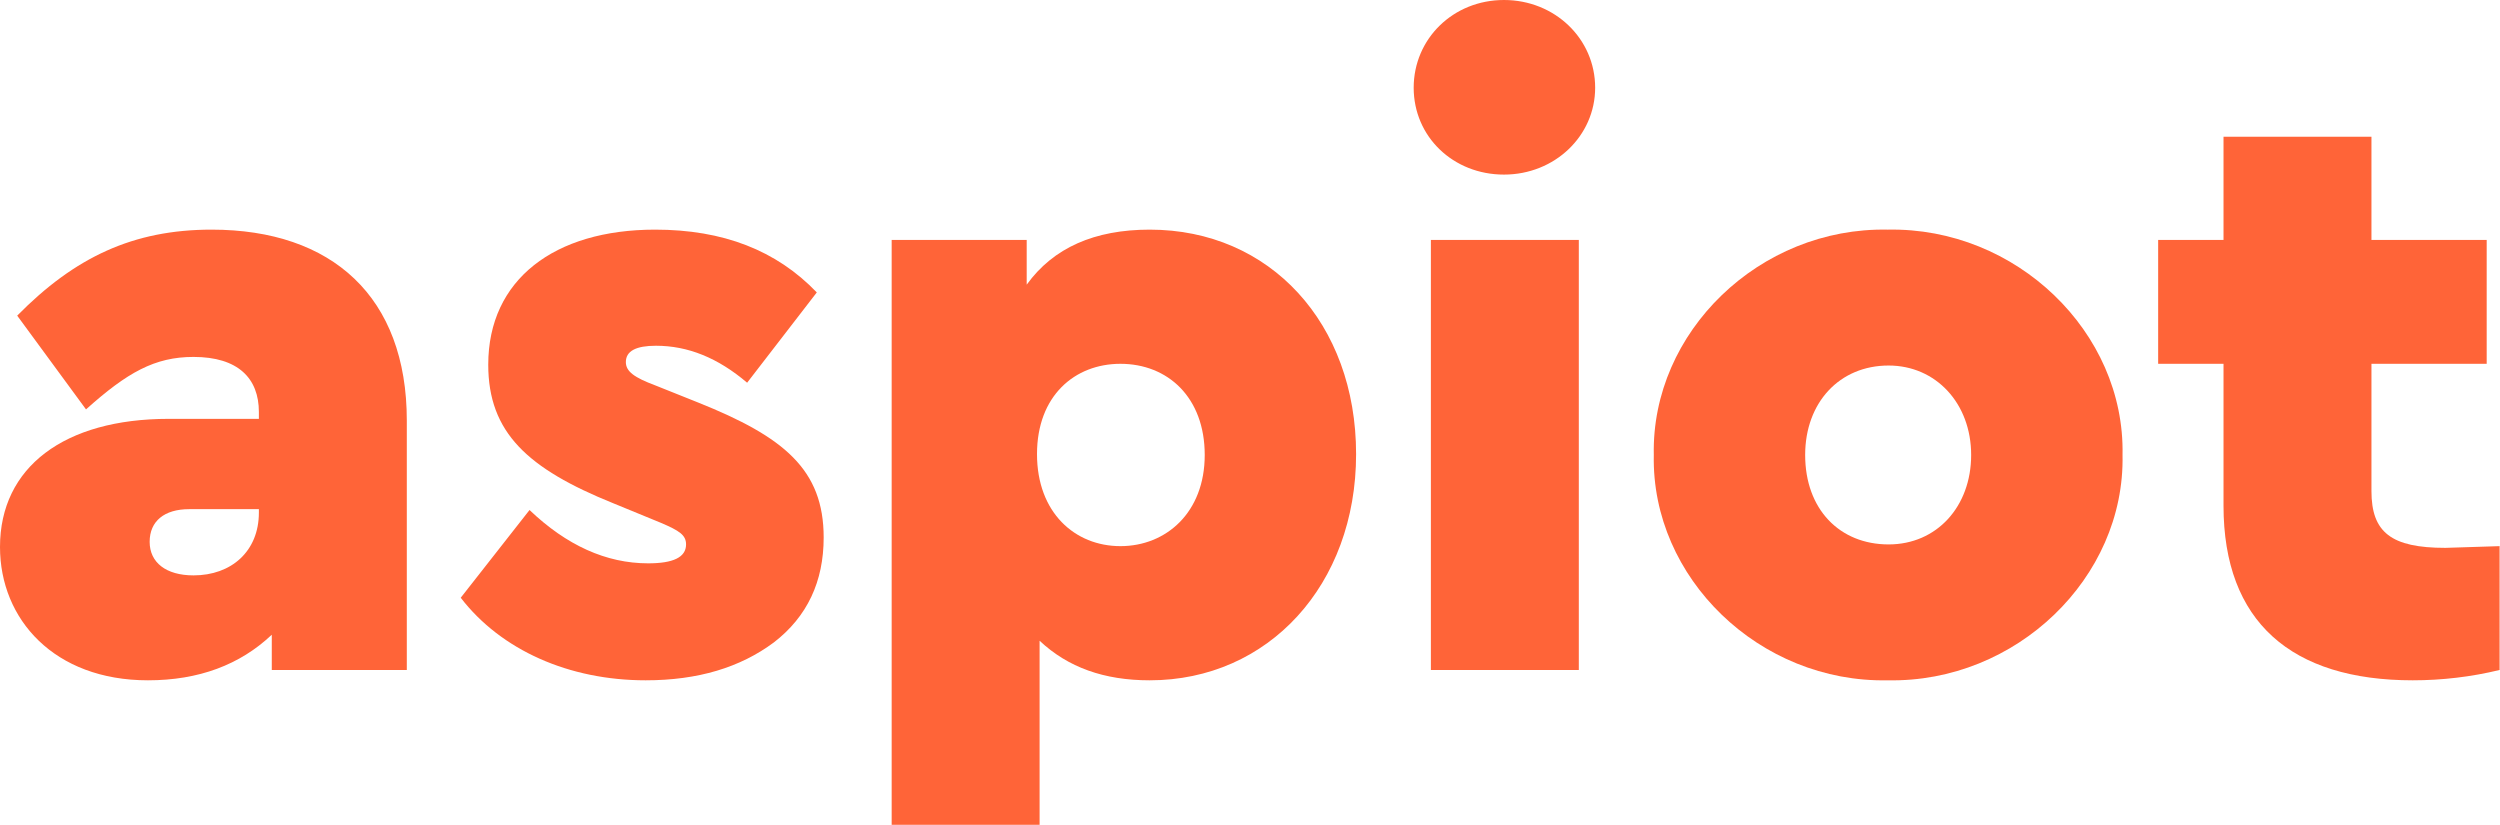
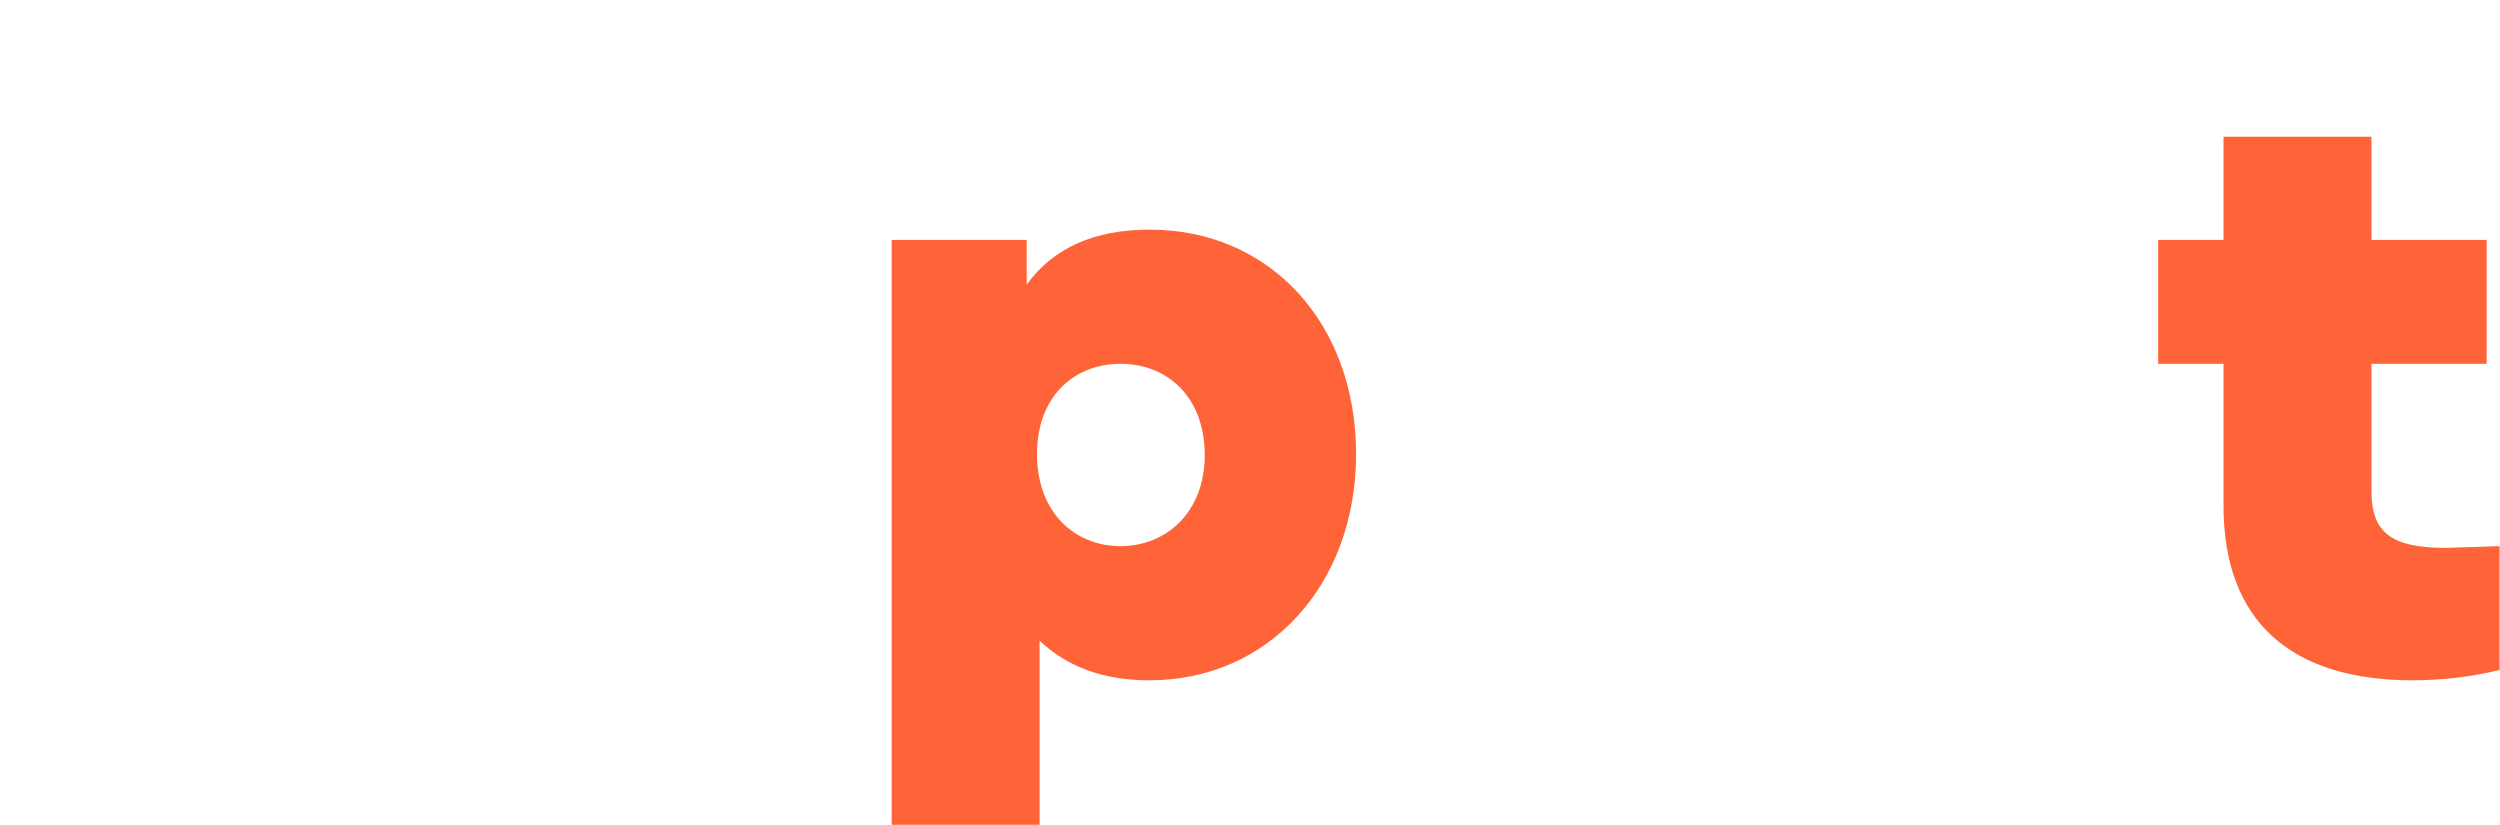
<svg xmlns="http://www.w3.org/2000/svg" width="2523" height="833" viewBox="0 0 2523 833" fill="none">
-   <path d="M410.552 424.44C410.552 299.452 335.039 231.749 213.522 231.749C134.536 231.749 75.514 259.525 17.36 318.547L86.798 413.156C128.46 375.833 156.236 360.21 195.295 360.21C240.429 360.21 261.261 381.909 261.261 415.76V422.704H170.123C65.098 422.704 0 471.311 0 552.032C0 624.942 54.682 686.569 149.292 686.569C200.502 686.569 242.165 670.945 274.28 640.566V676.153H410.552V424.44ZM261.261 517.313C261.261 556.372 233.485 580.676 195.295 580.676C167.519 580.676 151.028 567.656 151.028 546.825C151.028 525.993 165.783 513.841 190.955 513.841H261.261V517.313Z" fill="#FF6438" />
-   <path d="M464.964 603.243C505.758 656.189 574.329 686.569 651.578 686.569C704.525 686.569 747.056 673.549 780.907 648.378C814.758 622.338 831.249 586.751 831.249 542.485C831.249 473.915 791.322 440.932 704.525 406.213L661.126 388.853C640.295 381.041 631.615 374.965 631.615 365.418C631.615 354.134 642.031 348.926 661.994 348.926C694.109 348.926 724.488 361.078 754 386.249L824.305 295.112C783.511 252.581 729.696 231.749 661.126 231.749C559.573 231.749 492.739 282.092 492.739 368.022C492.739 436.592 532.666 473.047 618.595 507.766L667.202 527.729C685.429 535.541 692.373 539.881 692.373 549.429C692.373 562.448 679.354 568.524 654.182 568.524C611.651 568.524 571.725 550.296 534.402 514.709L464.964 603.243Z" fill="#FF6438" />
  <path d="M1368.57 458.291C1368.57 326.359 1281.78 231.749 1160.26 231.749C1104.71 231.749 1063.05 249.977 1036.14 287.3V242.165H899.867V832.388H1049.16V646.642C1077.8 673.549 1114.26 686.569 1160.26 686.569C1280.04 686.569 1368.57 590.223 1368.57 458.291ZM1215.81 459.159C1215.81 517.313 1176.75 551.164 1130.75 551.164C1084.75 551.164 1046.55 517.313 1046.55 458.291C1046.55 399.269 1084.75 367.154 1130.75 367.154C1178.49 367.154 1215.81 401.005 1215.81 459.159Z" fill="#FF6438" />
-   <path d="M1444.05 676.153H1593.34V242.165H1444.05V676.153ZM1426.69 88.534C1426.69 138.008 1466.61 176.199 1517.82 176.199C1569.04 176.199 1609.83 137.14 1609.83 88.534C1609.83 39.059 1569.04 0 1517.82 0C1466.61 0 1426.69 39.059 1426.69 88.534Z" fill="#FF6438" />
-   <path d="M1669.01 459.159C1666.4 583.28 1775.77 689.172 1905.1 686.569C2034.43 689.172 2144.66 583.28 2142.06 459.159C2144.66 335.039 2034.43 229.146 1905.1 231.749C1775.77 229.146 1666.4 335.039 1669.01 459.159ZM1989.29 459.159C1989.29 511.238 1954.57 549.429 1905.97 549.429C1856.49 549.429 1821.77 513.841 1821.77 459.159C1821.77 406.213 1856.49 368.89 1905.97 368.89C1953.7 368.89 1989.29 407.081 1989.29 459.159Z" fill="#FF6438" />
  <path d="M2467.91 552.9C2413.23 552.9 2393.27 537.277 2393.27 495.614V367.154H2509.57V242.165H2393.27V138.008H2243.97V242.165H2178.01V367.154H2243.97V510.37C2243.97 627.546 2312.54 686.569 2434.93 686.569C2464.44 686.569 2493.95 683.097 2522.59 676.153V551.164L2467.91 552.9Z" fill="#FF6438" />
</svg>